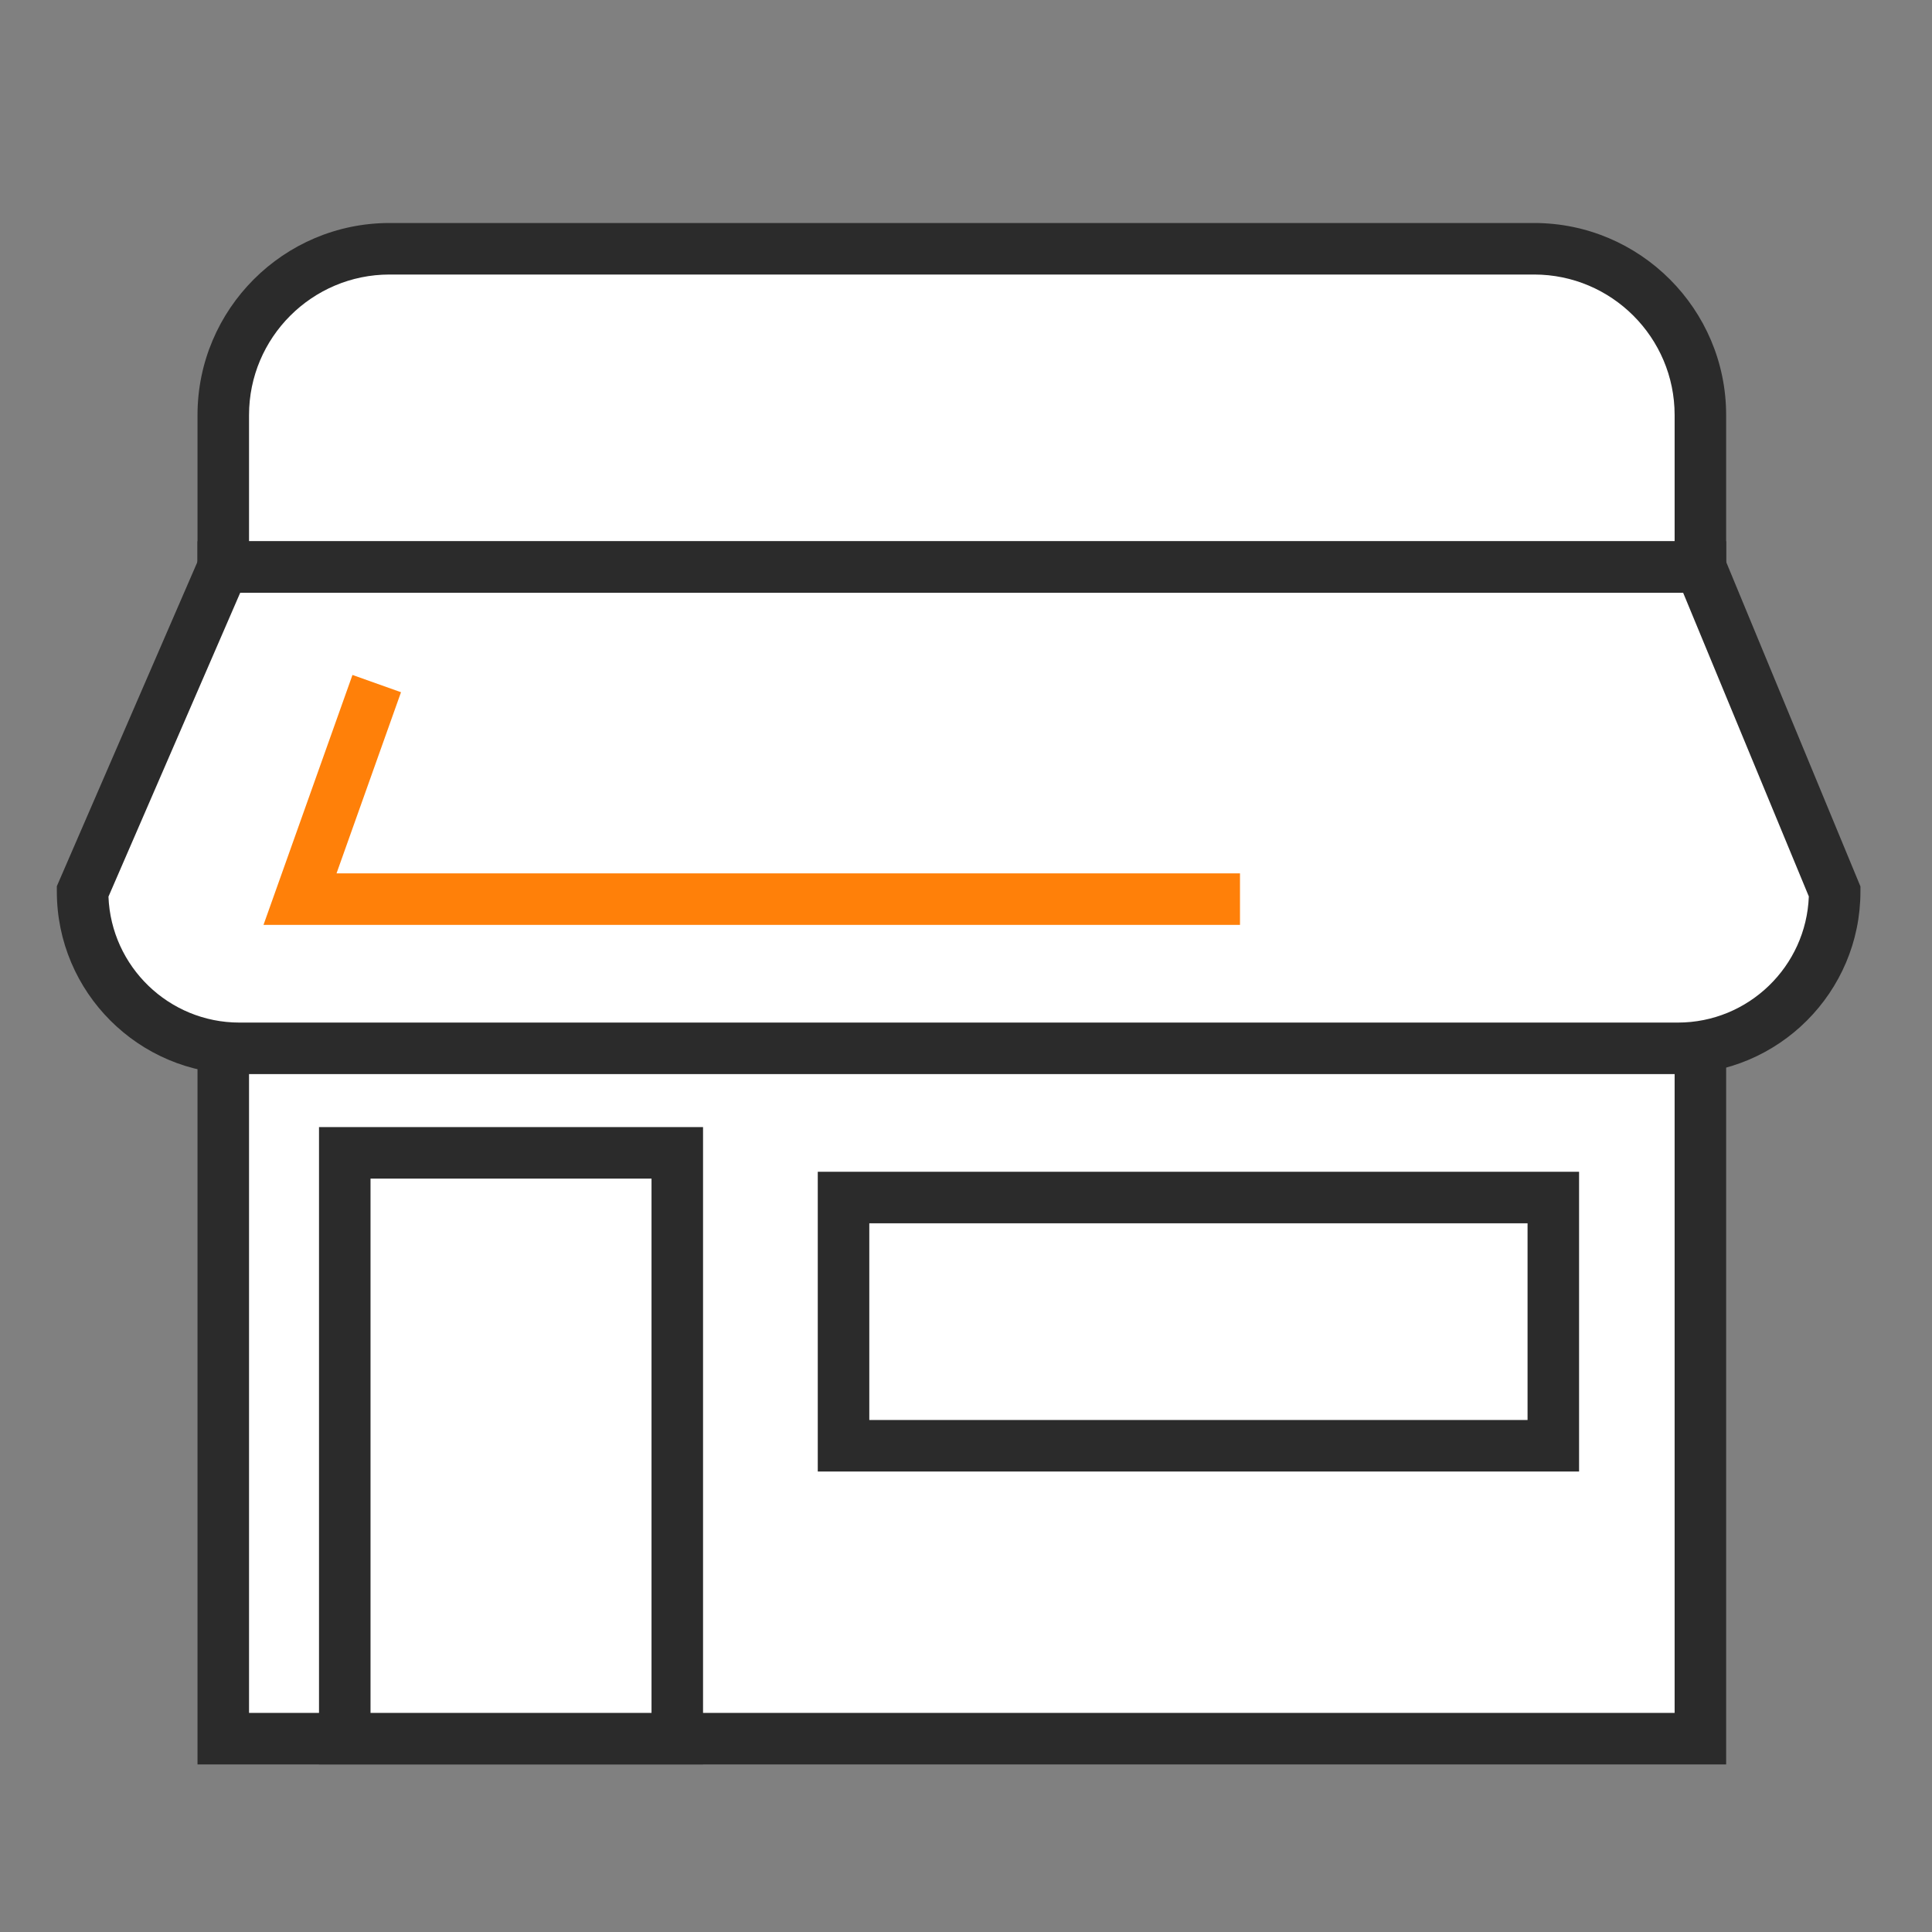
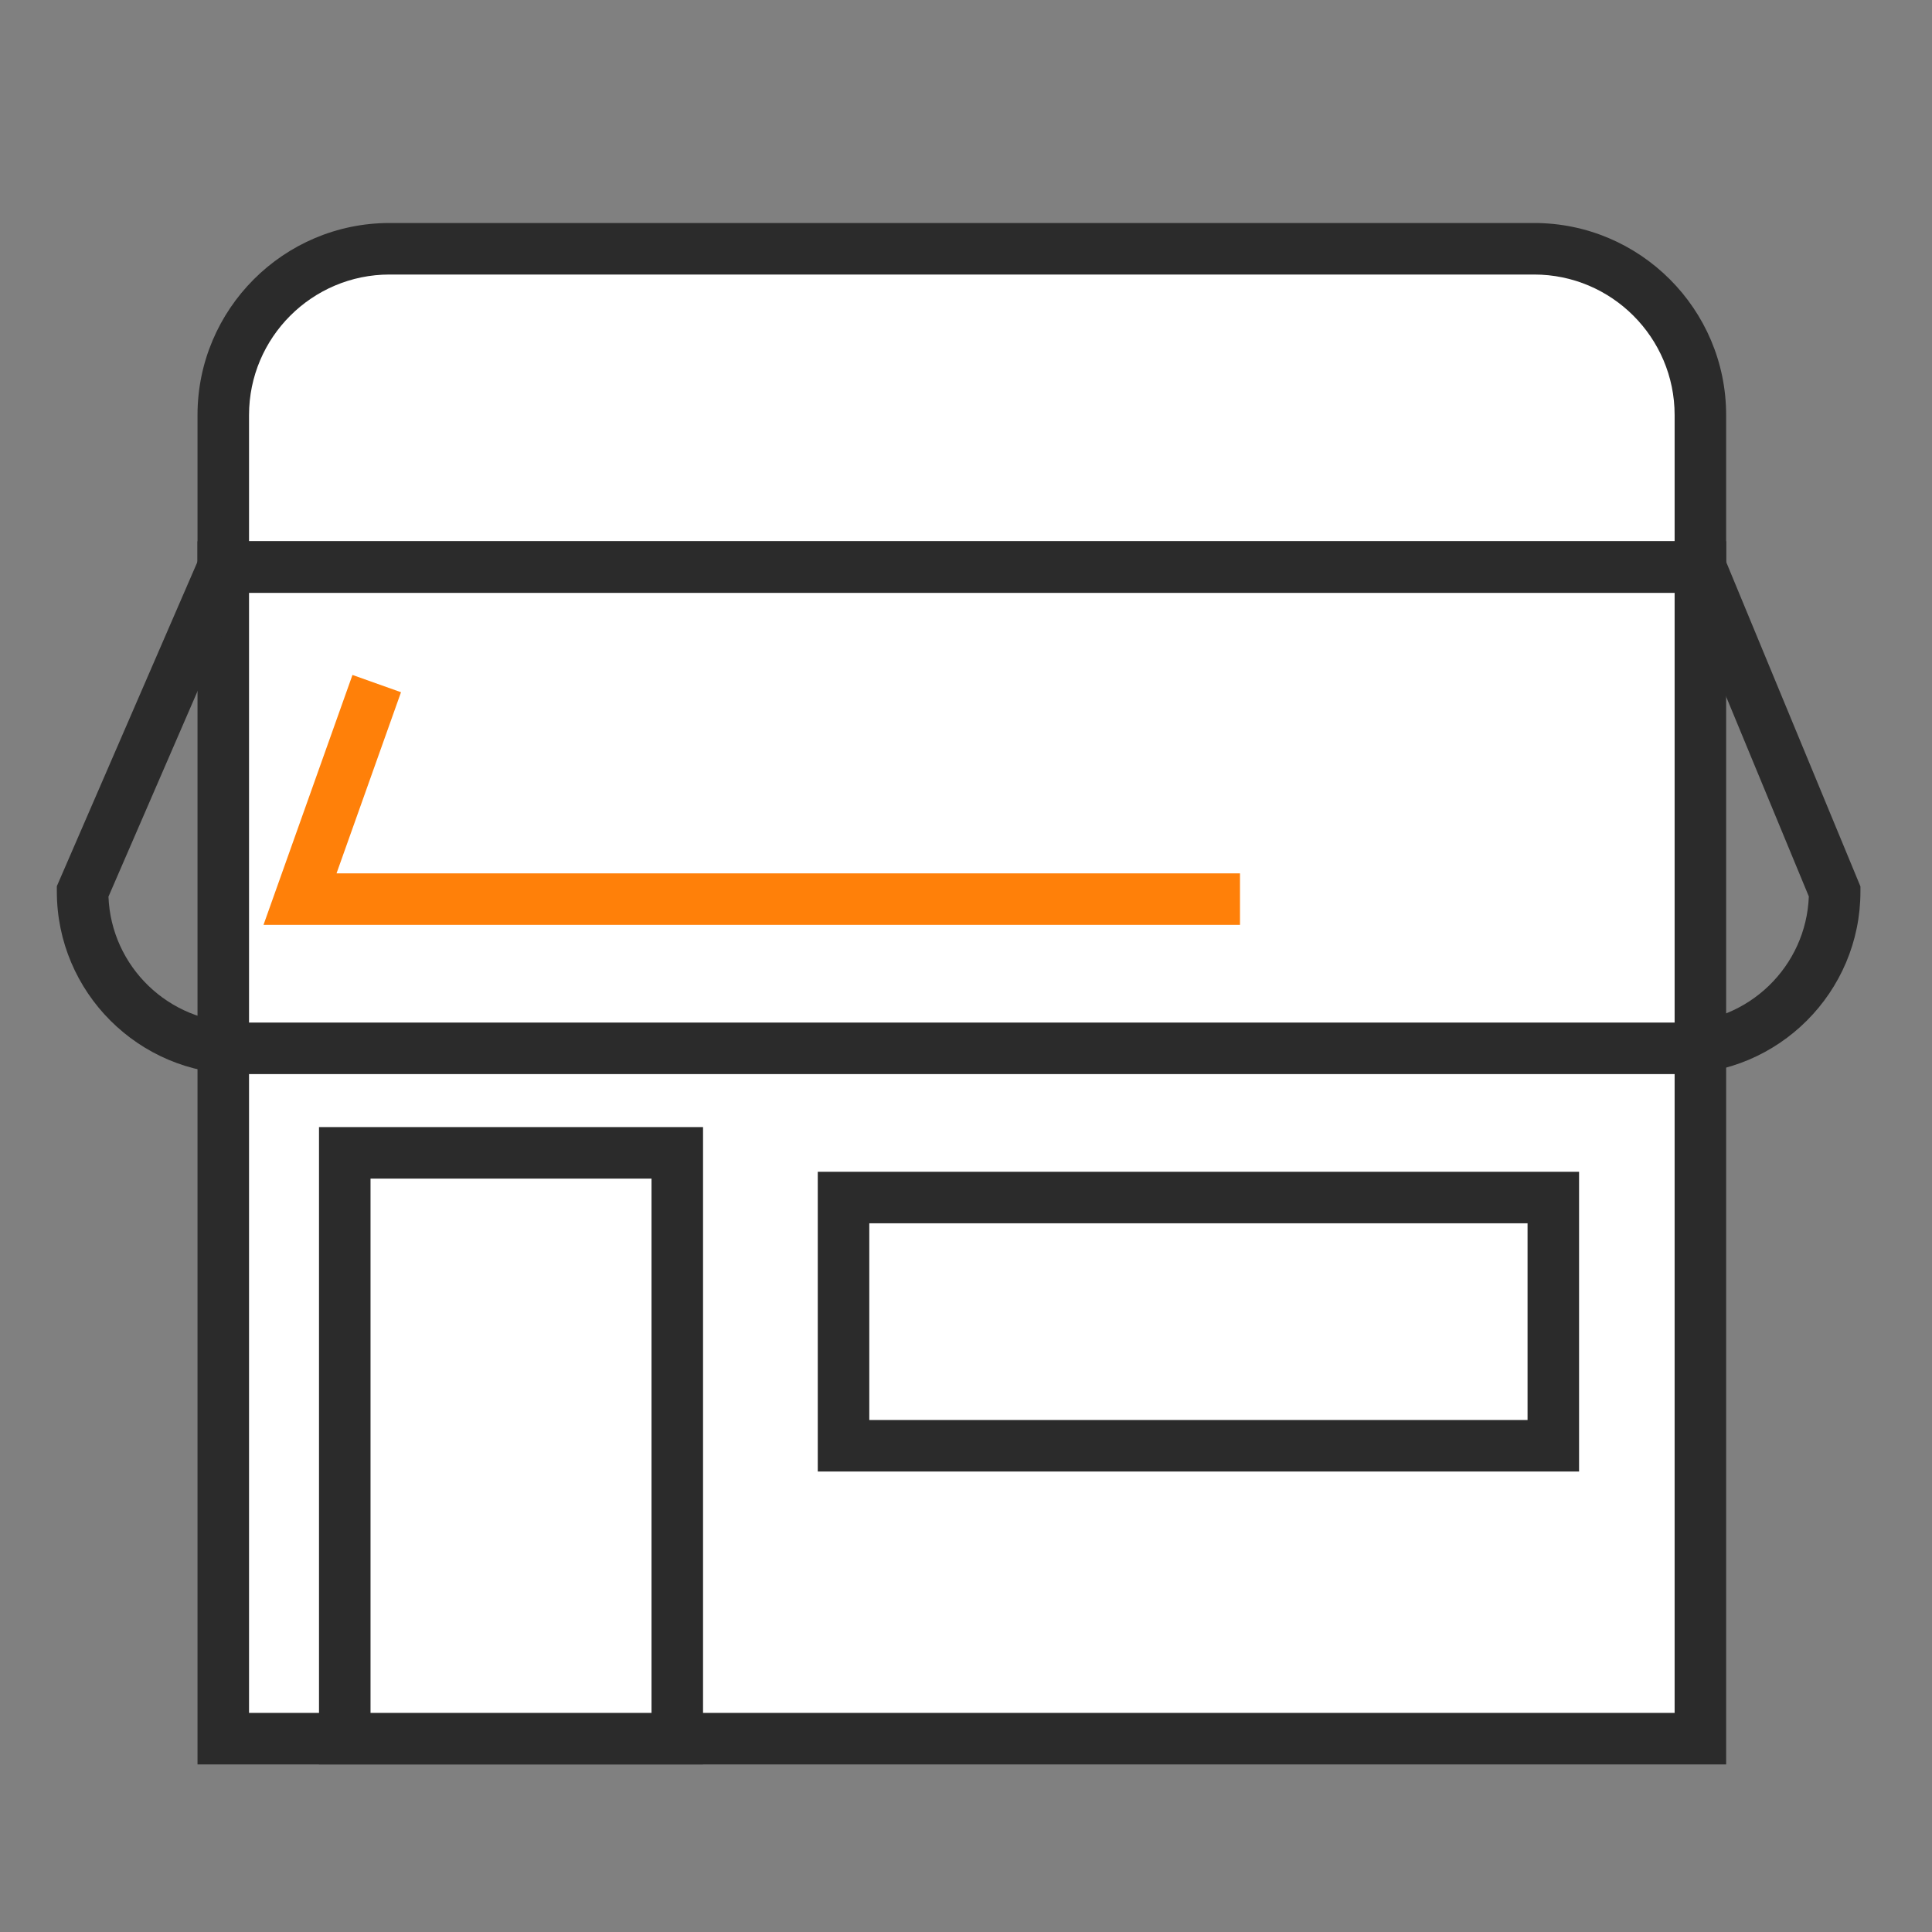
<svg xmlns="http://www.w3.org/2000/svg" version="1.1" id="Capa_1" x="0px" y="0px" viewBox="0 0 300 300" enable-background="new 0 0 300 300" xml:space="preserve">
  <rect x="0" y="0" width="300" height="300" fill="#808080" stroke="none" />
  <g>
    <rect x="34.67" y="88.049" fill="#FFFFFF" width="229.365" height="181.93" />
    <path fill="#2B2B2B" d="M268.035,273.979H30.67V84.049h237.365V273.979z M38.67,265.979h221.365V92.049H38.67V265.979z" />
  </g>
  <g>
    <path fill="#FFFFFF" d="M264.035,88.049H34.67V64.444c0-14.258,11.558-25.816,25.816-25.816h177.733   c14.258,0,25.816,11.558,25.816,25.816V88.049z" />
    <path fill="#2B2B2B" d="M268.035,92.049H30.67V64.444c0-16.441,13.376-29.816,29.816-29.816h177.732   c16.44,0,29.816,13.375,29.816,29.816V92.049z M38.67,84.049h221.365V64.444c0-12.03-9.787-21.816-21.816-21.816H60.486   c-12.029,0-21.816,9.787-21.816,21.816V84.049z" />
  </g>
  <g>
-     <path fill="#FFFFFF" d="M260.539,162.786H37.173c-13.447,0-24.348-10.901-24.348-24.348l0,0L34.67,88.049h229.365l20.851,50.389   l0,0C284.886,151.885,273.985,162.786,260.539,162.786z" />
-     <path fill="#2B2B2B" d="M260.539,166.785H37.174c-15.631,0-28.348-12.717-28.348-28.347v-0.83l23.218-53.56h234.665l22.178,53.594   v0.795C288.886,154.068,276.17,166.785,260.539,166.785z M16.842,139.232c0.418,10.853,9.378,19.553,20.332,19.553h223.365   c10.965,0,19.932-8.718,20.334-19.586l-19.512-47.15H37.296L16.842,139.232z" />
+     <path fill="#2B2B2B" d="M260.539,166.785H37.174c-15.631,0-28.348-12.717-28.348-28.347v-0.83l23.218-53.56h234.665l22.178,53.594   v0.795C288.886,154.068,276.17,166.785,260.539,166.785z M16.842,139.232c0.418,10.853,9.378,19.553,20.332,19.553h223.365   c10.965,0,19.932-8.718,20.334-19.586l-19.512-47.15H37.296L16.842,139.232" />
  </g>
  <g>
    <rect x="53.535" y="179.014" fill="#FFFFFF" width="51.632" height="90.965" />
    <path fill="#2B2B2B" d="M109.168,273.979H49.535v-98.966h59.633V273.979z M57.535,265.979h43.633v-82.966H57.535V265.979z" />
  </g>
  <g>
    <rect x="130.983" y="185.952" fill="#FFFFFF" width="110.214" height="38.544" />
    <path fill="#2B2B2B" d="M245.198,228.497H126.983v-46.545h118.215V228.497z M134.983,220.497h102.215v-30.545H134.983V220.497z" />
  </g>
  <polygon fill="#FF8009" points="192.545,143.619 40.915,143.619 54.731,104.806 62.268,107.488 52.255,135.619 192.545,135.619 " />
</svg>